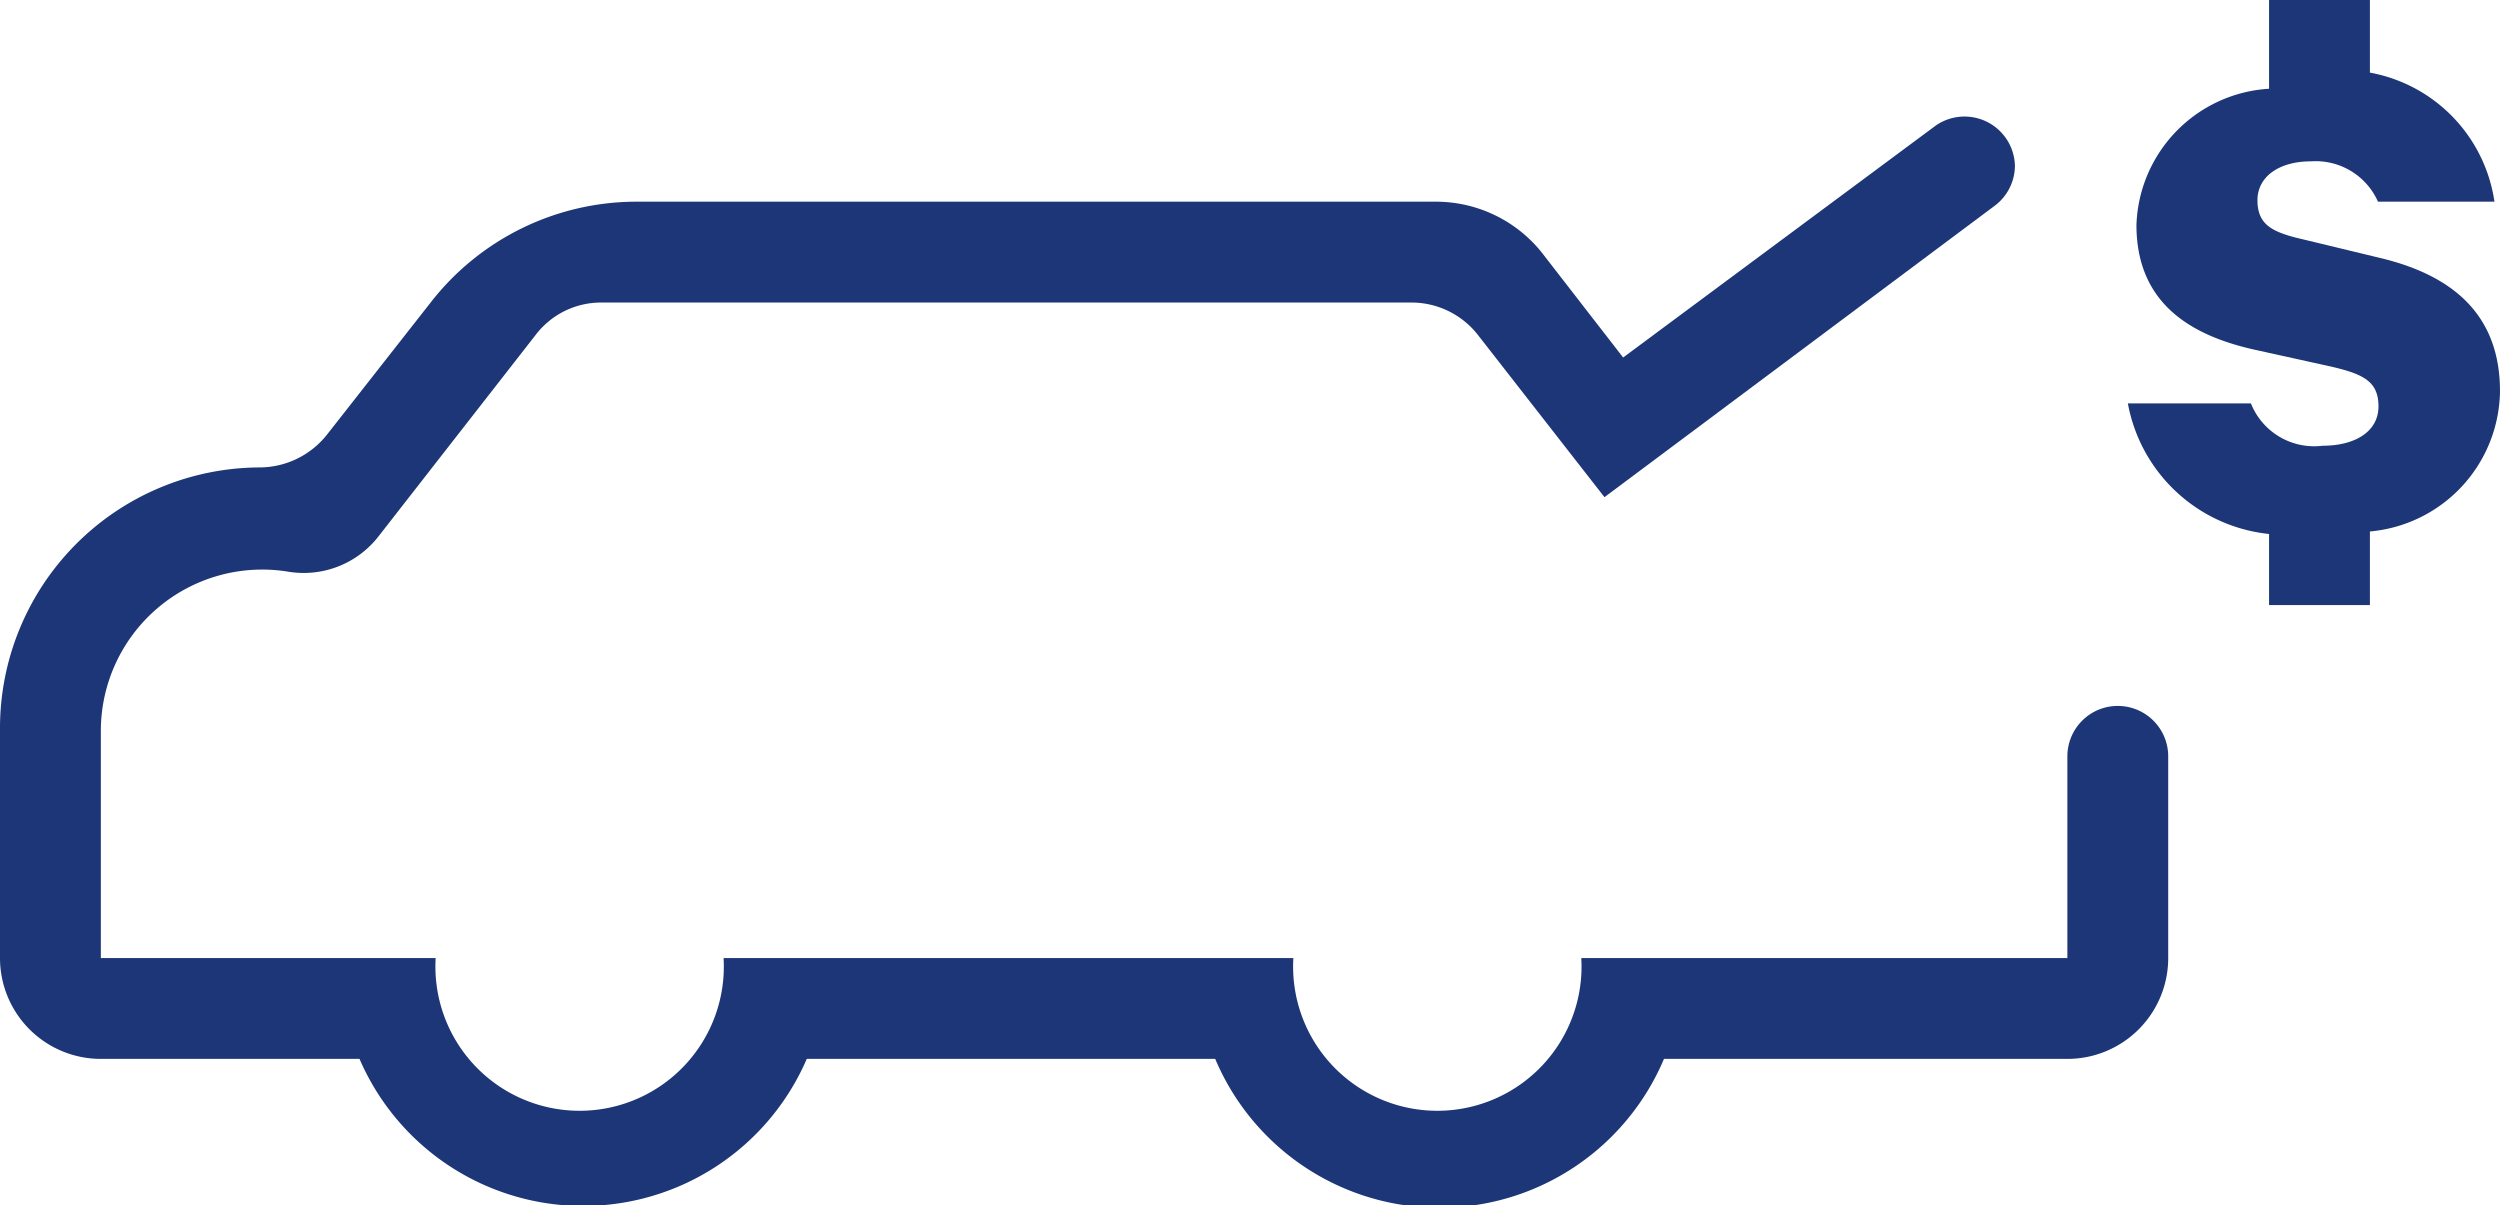
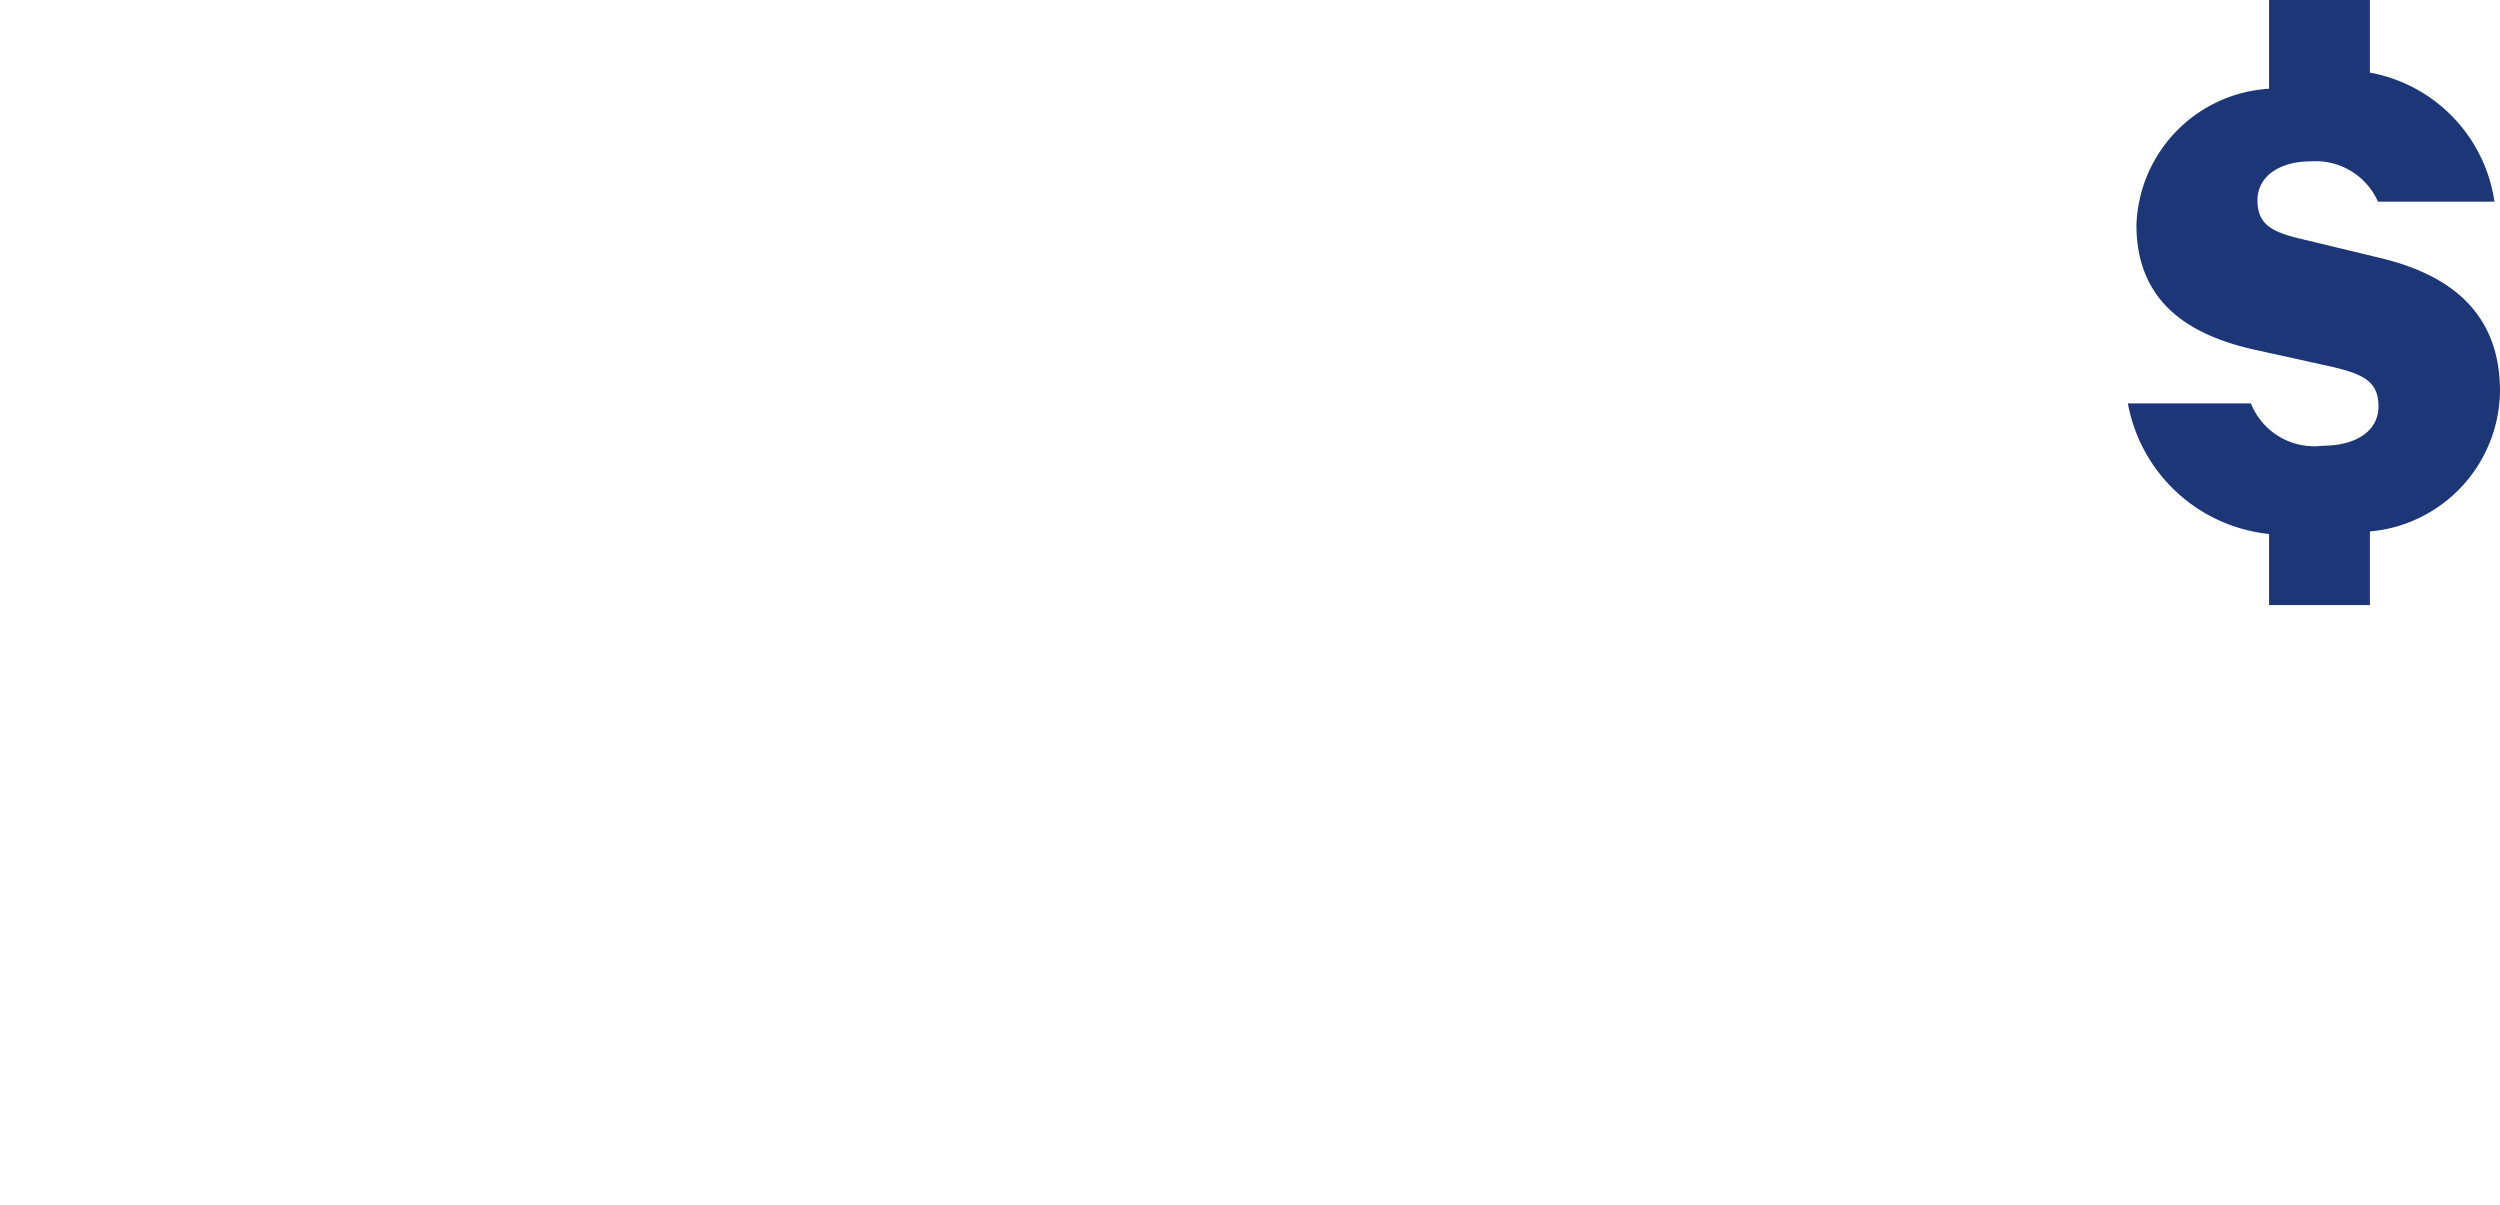
<svg xmlns="http://www.w3.org/2000/svg" viewBox="0 0 49.58 23.9">
  <defs>
    <style>.cls-1{fill:#1C3678;}</style>
  </defs>
  <title>gap insurance</title>
  <g id="Layer_2" data-name="Layer 2">
    <g id="Layer_1-2" data-name="Layer 1">
-       <path class="cls-1" d="M41,15v4H31.36a2.86,2.86,0,1,1-5.71,0H14.35a2.86,2.86,0,1,1-5.71,0H2V14.51a3.2,3.2,0,0,1,3.73-3.17,1.88,1.88,0,0,0,1.79-.72l3.12-4A1.63,1.63,0,0,1,11.93,6H28a1.67,1.67,0,0,1,1.3.63l2.52,3.23,7.74-5.78a1,1,0,0,0,.4-.79h0a1,1,0,0,0-1.57-.8l-6.2,4.6L30.57,5a2.69,2.69,0,0,0-2.11-1H12.61A5.17,5.17,0,0,0,8.54,6L6.5,8.6a1.71,1.71,0,0,1-1.35.67A5.17,5.17,0,0,0,0,14.45V19a2,2,0,0,0,2,2H7.13A4.83,4.83,0,0,0,16,21H24.1A4.83,4.83,0,0,0,33,21h8a2,2,0,0,0,2-2V15a1,1,0,0,0-1-1h0A1,1,0,0,0,41,15Z" />
      <path class="cls-1" d="M45,10.59A3.18,3.18,0,0,1,42.2,8h2.44a1.35,1.35,0,0,0,1.42.84c.66,0,1.11-.29,1.11-.78s-.29-.64-.94-.79l-1.54-.34c-1.28-.29-2.32-.94-2.32-2.47A2.8,2.8,0,0,1,45,1.76V0h2V1.44A3.05,3.05,0,0,1,49.47,4H47.16a1.35,1.35,0,0,0-1.33-.8c-.64,0-1.06.31-1.06.77s.26.61.75.74l1.7.41c1.53.37,2.36,1.21,2.36,2.64A2.83,2.83,0,0,1,47,10.54V12H45Z" />
    </g>
  </g>
</svg>